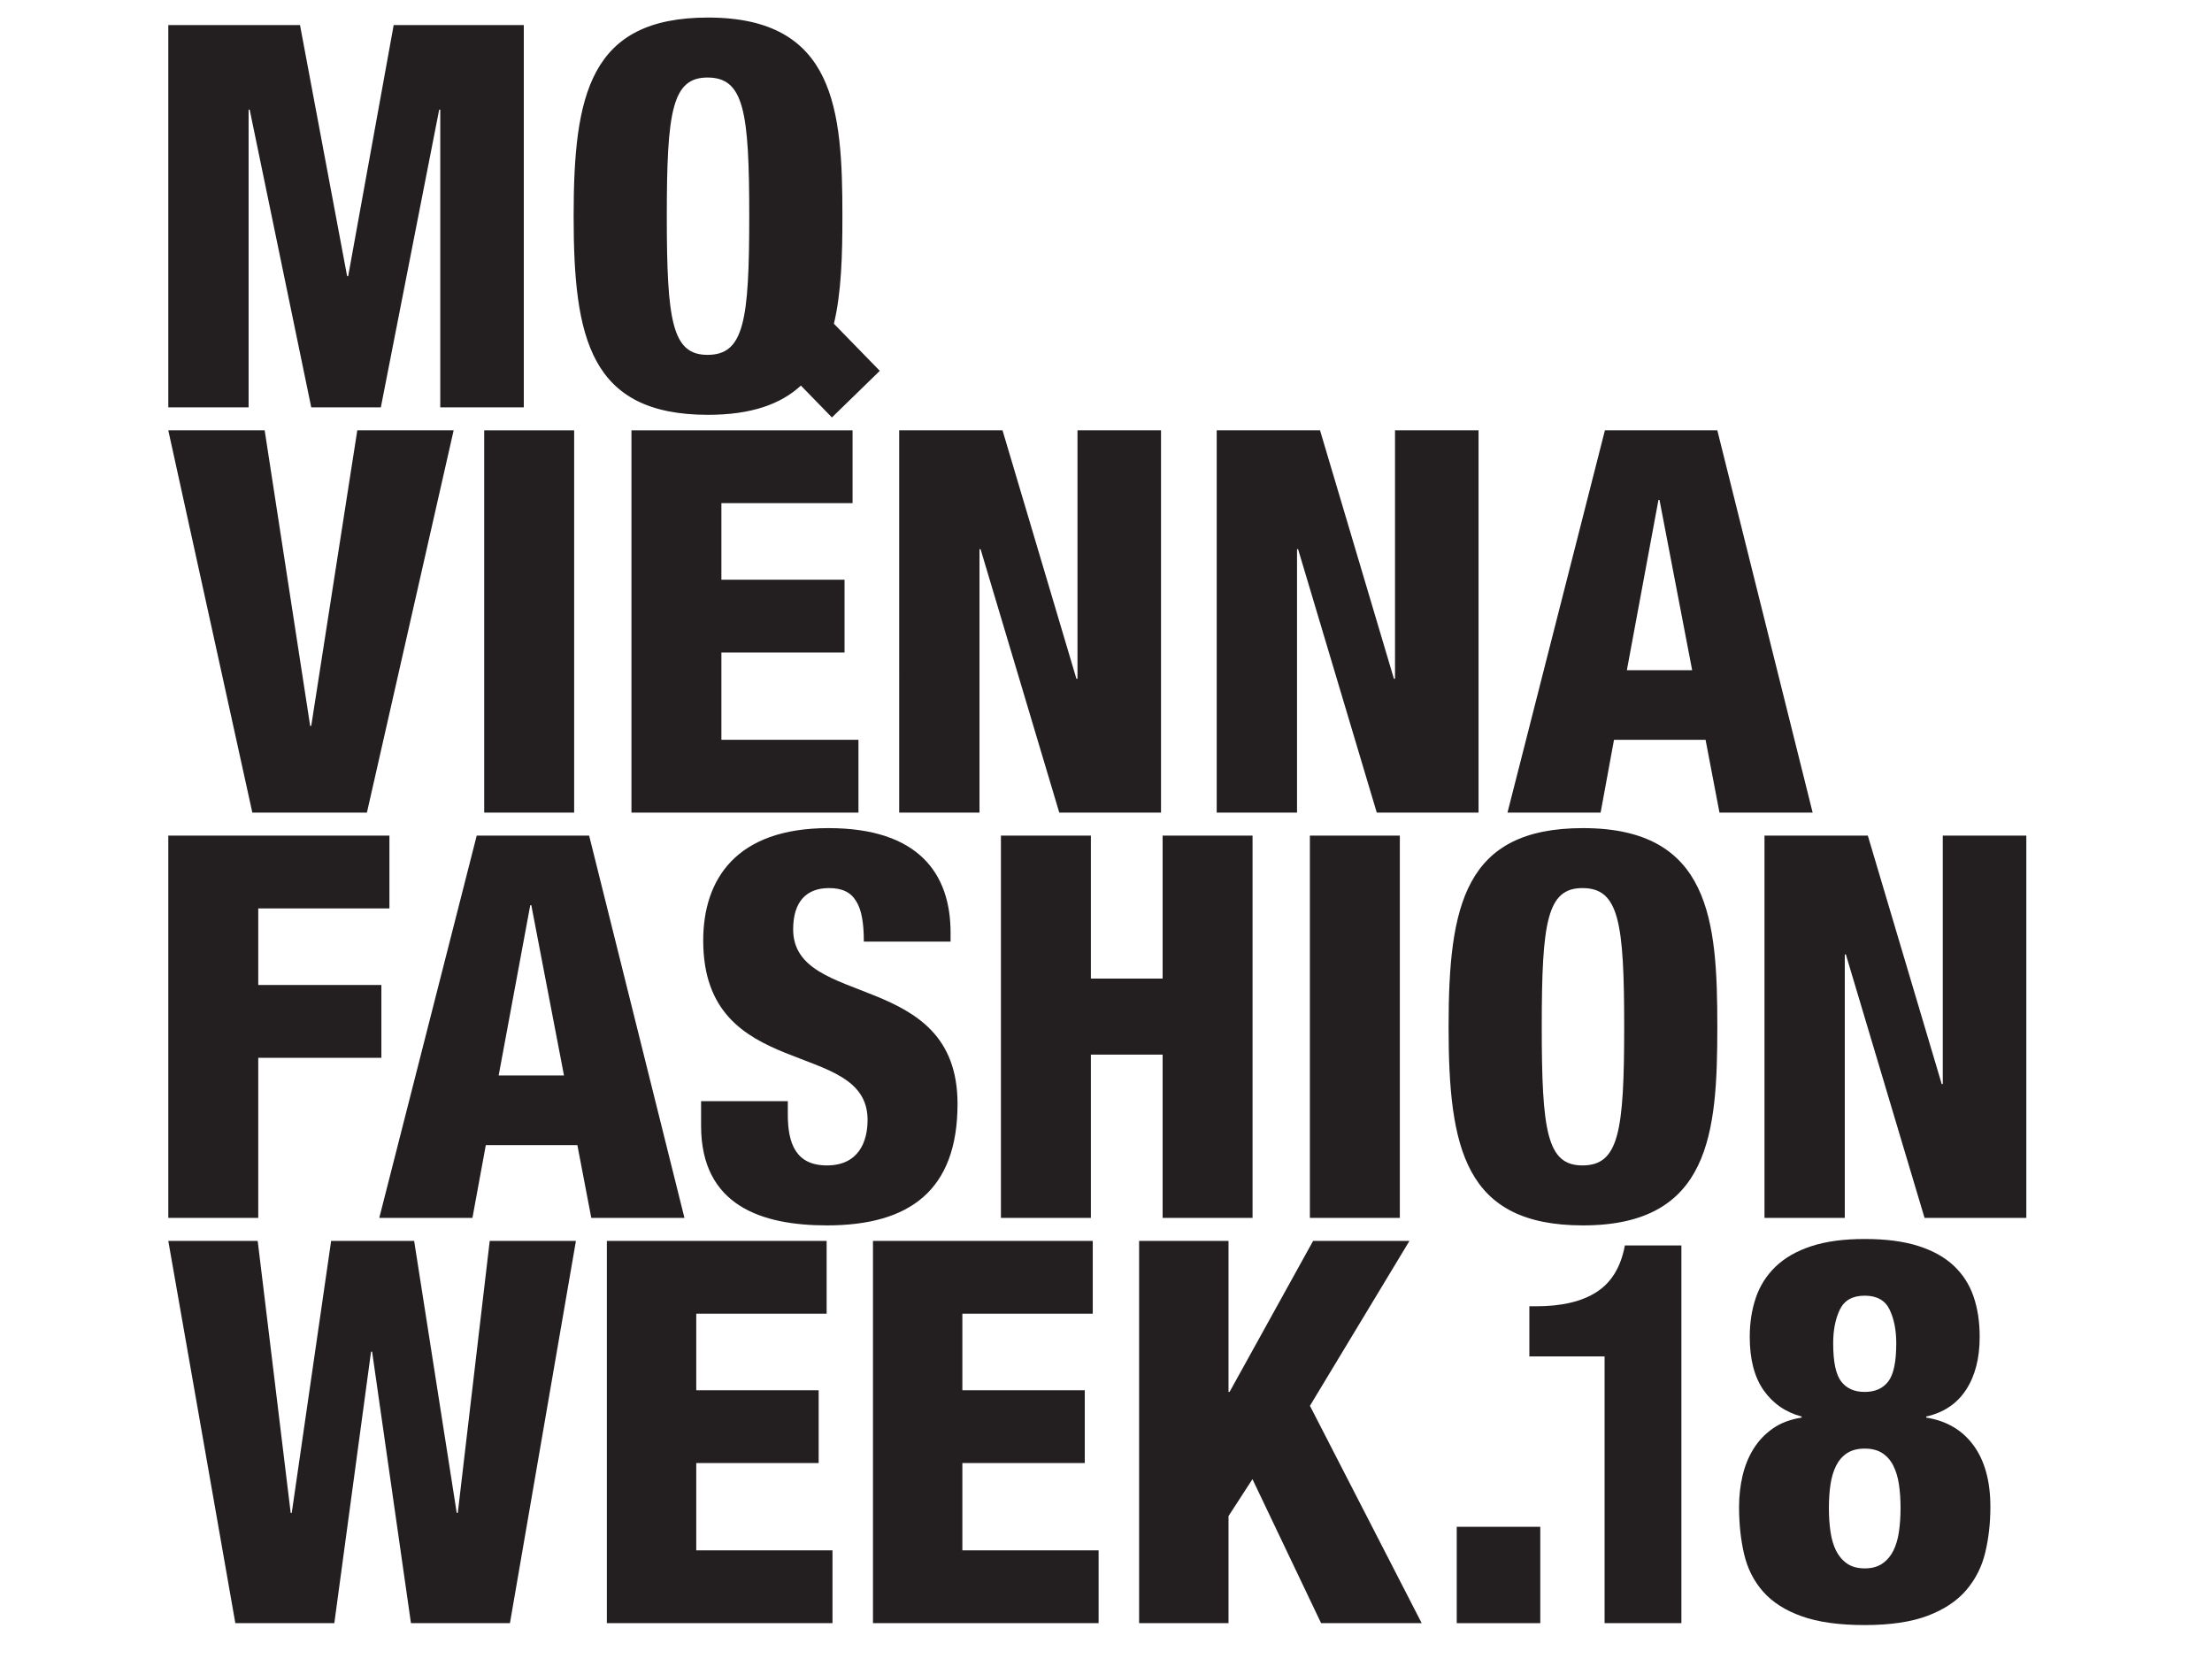
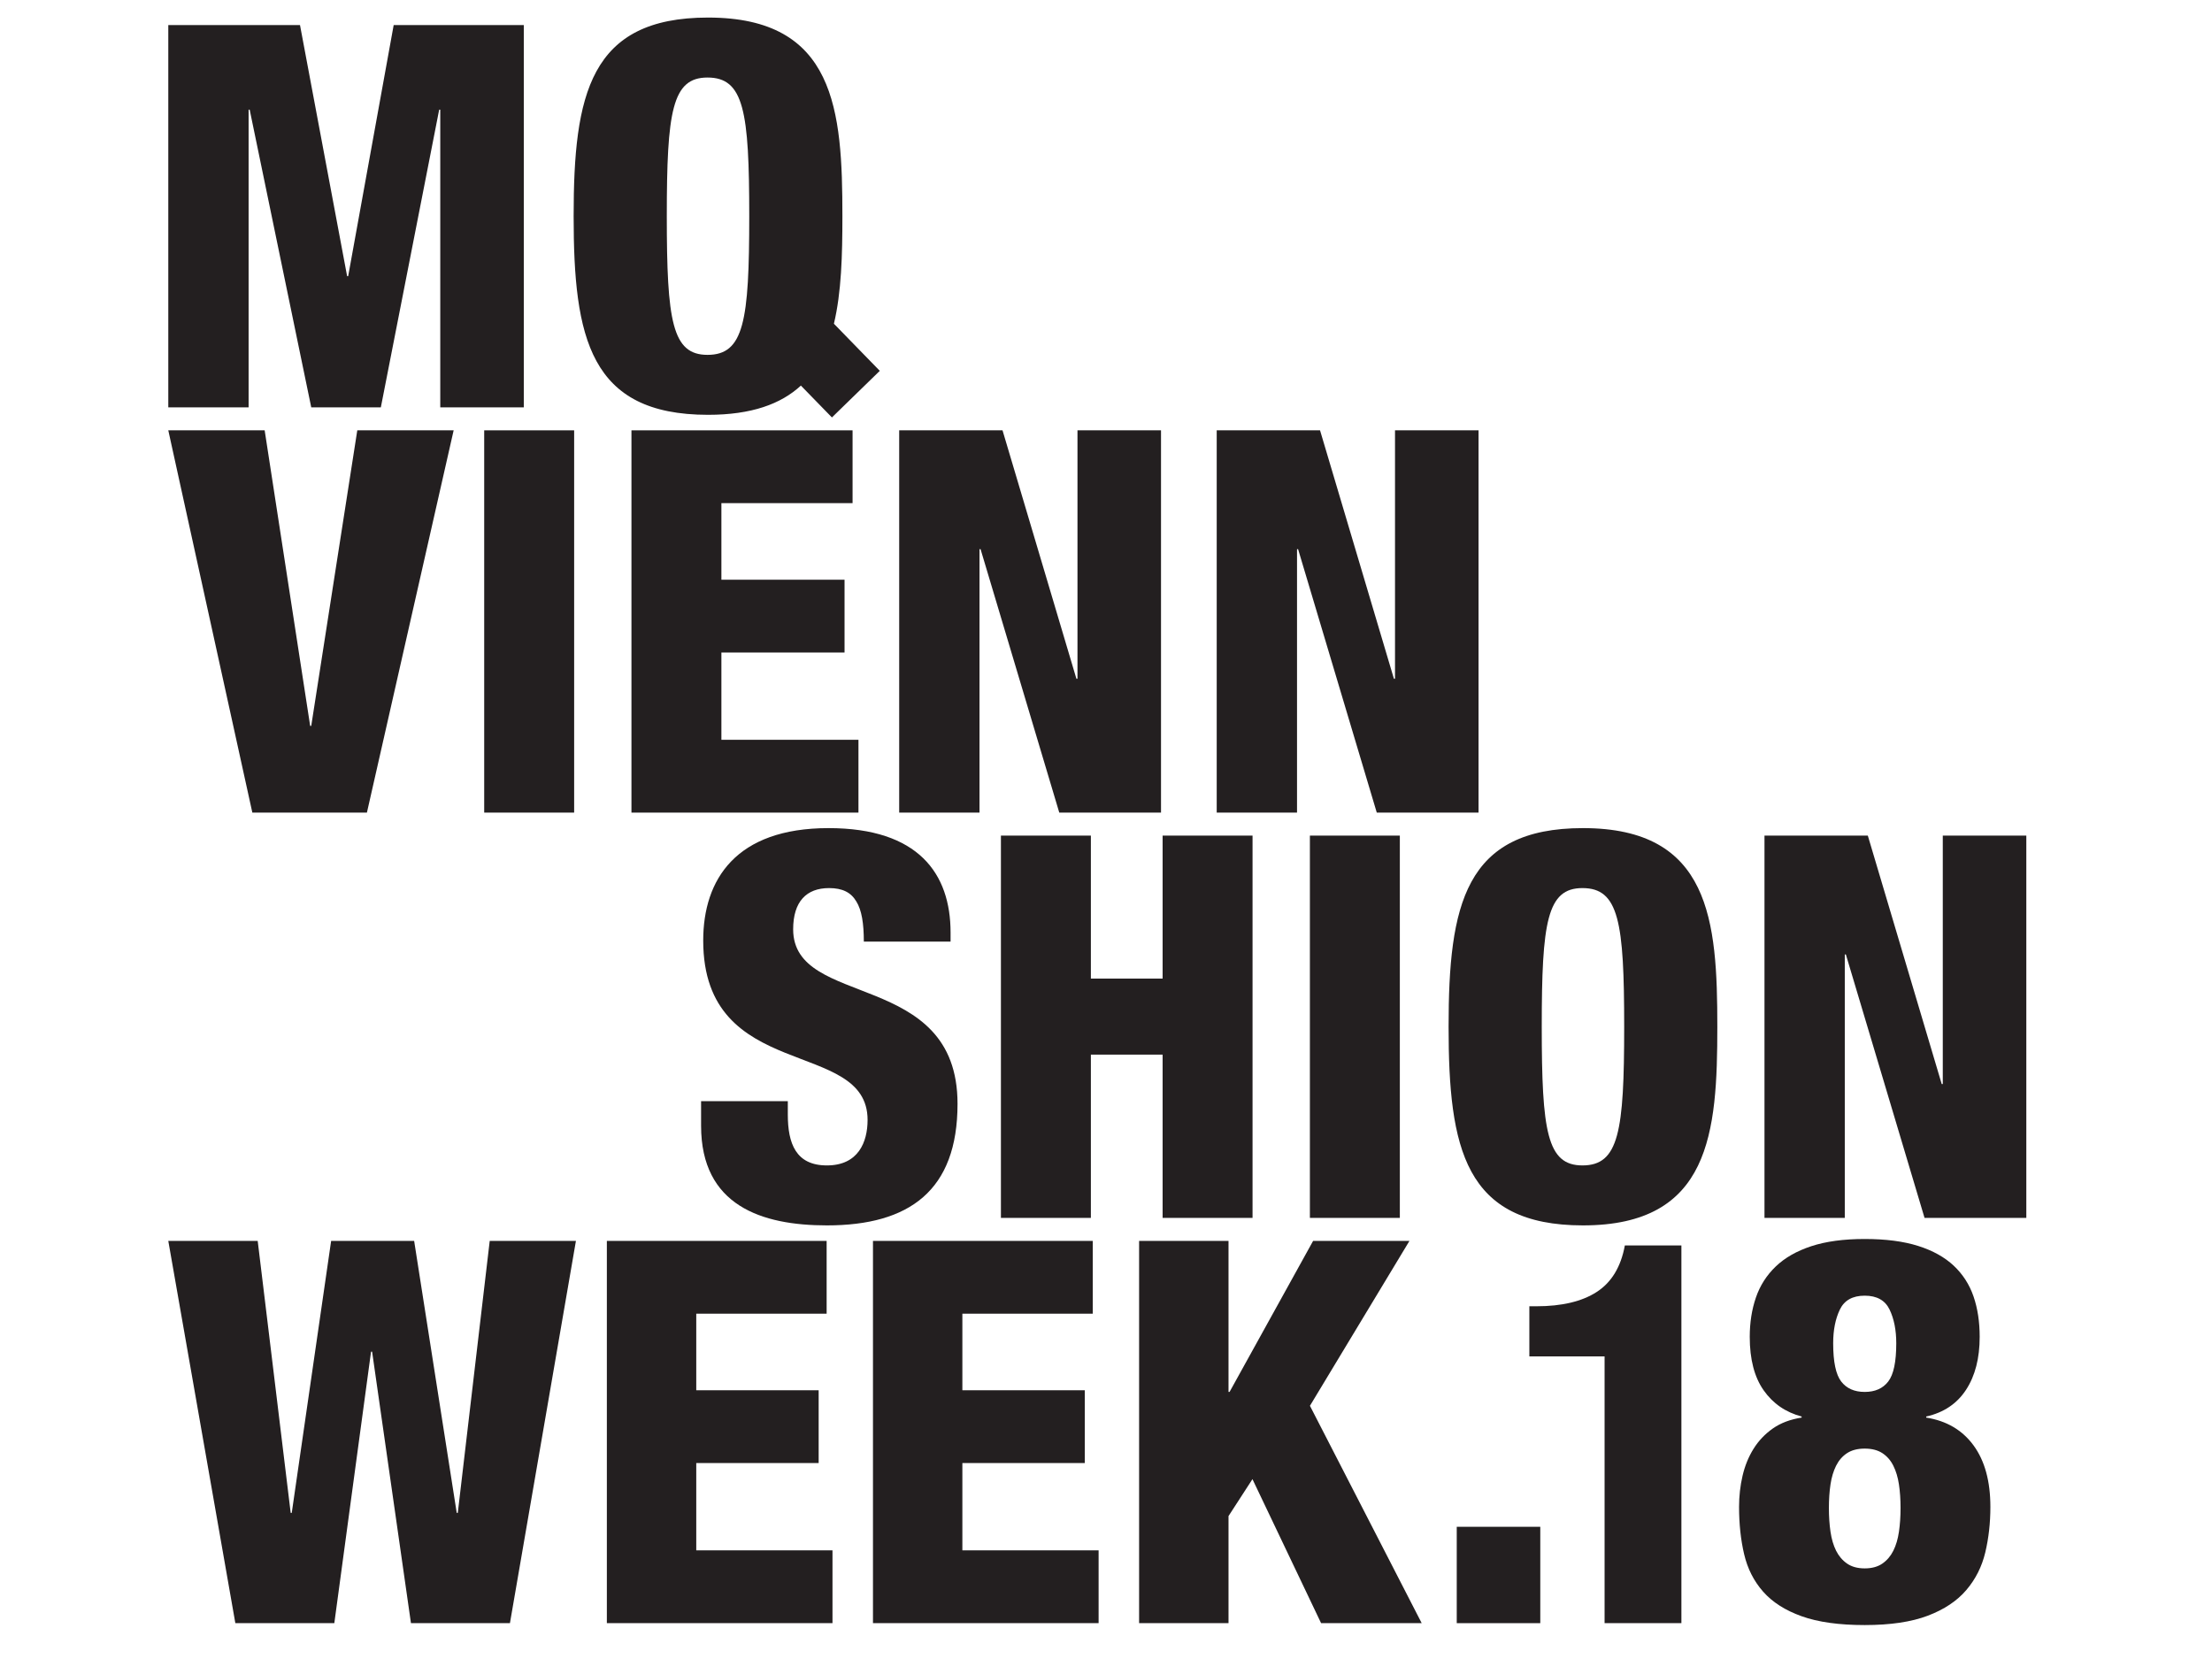
<svg xmlns="http://www.w3.org/2000/svg" version="1.1" id="Layer_1" x="0px" y="0px" viewBox="0 0 1133.86 850.39" enable-background="new 0 0 1133.86 850.39" xml:space="preserve">
  <g>
    <g>
      <g>
        <g>
          <path fill="#231F20" d="M86.265,220.587h49.399l23.326,151.491h0.551l23.602-151.491h49.396l-44.46,195.949h-58.73      L86.265,220.587z" />
        </g>
      </g>
      <g>
        <g>
          <path fill="#231F20" d="M248.2,220.587h46.103v195.949H248.2V220.587z" />
        </g>
      </g>
      <g>
        <g>
          <path fill="#231F20" d="M323.681,220.587h113.34v37.318h-67.238v39.256h63.125v37.318h-63.125v44.734h70.257v37.324h-116.36      V220.587z" />
        </g>
      </g>
      <g>
        <g>
          <path fill="#231F20" d="M460.919,220.587h52.969l37.872,127.34h0.551v-127.34h42.815v195.949h-52.148l-40.342-135.023h-0.549      v135.023h-41.167V220.587z" />
        </g>
      </g>
      <g>
        <g>
          <path fill="#231F20" d="M623.678,220.587h52.966l37.872,127.34h0.559v-127.34h42.817v195.949h-52.166l-40.332-135.023h-0.548      v135.023h-41.167V220.587z" />
        </g>
      </g>
      <g>
        <g>
-           <path fill="#231F20" d="M822.671,220.587h57.62l48.865,195.949h-47.759l-7.134-37.324h-46.928l-6.868,37.324h-47.739      L822.671,220.587z M850.656,256.265h-0.543l-16.191,87.27h33.469L850.656,256.265z" />
-         </g>
+           </g>
      </g>
    </g>
    <g>
-       <path fill="#231F20" d="M86.265,428.329h113.348v37.323h-67.238v39.245h63.117v37.326h-63.117v82.062H86.265V428.329z" />
-       <path fill="#231F20" d="M244.363,428.329h57.627l48.855,195.957H303.09l-7.137-37.323h-46.928l-6.858,37.323h-47.754    L244.363,428.329z M272.351,464.002h-0.544l-16.196,87.277h33.487L272.351,464.002z" />
      <path fill="#231F20" d="M403.827,564.453v6.863c0,14.822,4.118,26.073,20.032,26.073c16.196,0,20.858-12.075,20.858-23.326    c0-42.274-84.252-18.667-84.252-91.942c0-31.291,16.74-57.635,64.219-57.635c46.103,0,62.573,23.326,62.573,53.514v4.669h-44.46    c0-9.333-1.099-16.191-3.844-20.584c-2.745-4.664-7.132-6.858-13.995-6.858c-11.527,0-18.39,6.858-18.39,21.127    c0,40.903,84.259,20.307,84.259,89.467c0,44.468-24.702,62.309-66.969,62.309c-33.479,0-64.485-10.163-64.485-51.059v-12.619    H403.827z" />
      <path fill="#231F20" d="M513.067,428.329h46.111v73.278h36.772v-73.278h46.098v195.957H595.95v-83.703h-36.772v83.703h-46.111    V428.329z" />
      <path fill="#231F20" d="M671.446,428.329h46.103v195.957h-46.103V428.329z" />
      <path fill="#231F20" d="M811.421,628.13c-60.659,0-68.88-39.526-68.88-101.826c0-62.302,8.221-101.819,68.88-101.819    c65.318,0,68.87,47.476,68.87,101.819C880.291,580.643,876.739,628.13,811.421,628.13z M811.149,597.388    c18.661,0,21.399-17.288,21.399-71.084c0-53.789-2.737-71.077-21.399-71.077c-18.118,0-20.856,17.288-20.856,71.077    C790.294,580.1,793.031,597.388,811.149,597.388z" />
      <path fill="#231F20" d="M904.467,428.329h52.966l37.877,127.338h0.553V428.329h42.818v195.957h-52.166L946.182,489.25h-0.553    v135.036h-41.162V428.329z" />
    </g>
    <g>
      <path fill="#231F20" d="M86.265,636.08h45.827l16.911,139.411h0.548l20.186-139.411h42.551l21.826,139.411h0.546l16.367-139.411    h44.191L261.39,832.024h-50.735l-19.912-139.149h-0.548L171.37,832.024h-50.735L86.265,636.08z" />
      <path fill="#231F20" d="M311.072,636.08h112.656v37.313h-66.83v39.255h62.742v37.313h-62.742v44.74h69.831v37.323H311.072V636.08z    " />
      <path fill="#231F20" d="M447.482,636.08h112.661v37.313h-66.835v39.255h62.747v37.313h-62.747v44.74h69.836v37.323H447.482V636.08    z" />
      <path fill="#231F20" d="M583.899,636.08h45.831v77.394h0.549l42.813-77.394h49.383l-51.009,84.528l57.288,111.416h-51.567    l-35.185-73.821l-12.272,18.938v54.883h-45.831V636.08z" />
      <path fill="#231F20" d="M746.722,782.626h42.817v49.398h-42.817V782.626z" />
    </g>
    <g>
      <path fill="#231F20" d="M86.265,12.844h67.512l24.153,128.714h0.544L201.8,12.844h66.695v195.954h-42.818V56.205h-0.551    l-29.907,152.593h-35.678l-31.56-152.593h-0.548v152.593H86.265V12.844z" />
      <path fill="#231F20" d="M450.976,190.091l-23.517-24.146c3.854-16.106,4.349-35.145,4.349-55.124    C431.809,56.482,428.247,9,362.929,9c-60.649,0-68.888,39.527-68.888,101.821c0,62.294,8.239,101.811,68.888,101.811    c22.294,0,37.383-5.534,47.602-14.984l15.907,16.332L450.976,190.091z M362.655,181.9c-18.116,0-20.858-17.288-20.858-71.079    c0-53.791,2.742-71.079,20.858-71.079c18.664,0,21.406,17.288,21.406,71.079C384.061,164.612,381.319,181.9,362.655,181.9z" />
    </g>
  </g>
  <g>
    <path fill="#231F20" d="M822.5,695.295h-38.561v-25.706h3.557c13.127,0,23.472-2.465,31.039-7.386   c7.562-4.921,12.347-12.85,14.355-23.789h28.986v193.609H822.5V695.295z" />
  </g>
  <g>
    <path fill="#231F20" d="M955.848,635.099c10.777,0,19.915,1.192,27.411,3.567c7.487,2.375,13.565,5.756,18.224,10.138   c4.659,4.388,8.041,9.64,10.144,15.764c2.098,6.123,3.15,13.016,3.15,20.694c0,10.963-2.329,20.005-6.988,27.135   c-4.659,7.124-11.467,11.698-20.418,13.706v0.548c10.415,1.645,18.5,6.395,24.256,14.249c5.756,7.859,8.634,18.365,8.634,31.522   c0,8.227-0.871,15.995-2.606,23.301c-1.736,7.31-4.976,13.751-9.726,19.321c-4.754,5.58-11.336,9.962-19.738,13.157   c-8.408,3.195-19.185,4.8-32.342,4.8c-13.157,0-23.94-1.51-32.342-4.523c-8.408-3.014-14.989-7.215-19.739-12.609   c-4.75-5.389-7.995-11.789-9.731-19.19c-1.736-7.396-2.601-15.482-2.601-24.256c0-5.479,0.588-10.777,1.781-15.895   c1.187-5.117,3.059-9.73,5.62-13.841c2.556-4.116,5.847-7.582,9.866-10.42c4.015-2.828,8.951-4.699,14.803-5.615v-0.548   c-8.227-2.194-14.712-6.672-19.462-13.434c-4.754-6.757-7.13-15.894-7.13-27.406c0-7.306,1.052-14.023,3.155-20.146   c2.098-6.123,5.479-11.421,10.144-15.899c4.659-4.478,10.732-7.95,18.224-10.415C935.929,636.336,945.065,635.099,955.848,635.099z    M955.848,742.545c-3.658,0-6.672,0.78-9.046,2.329c-2.375,1.555-4.247,3.703-5.621,6.445c-1.368,2.737-2.329,5.937-2.878,9.59   c-0.548,3.658-0.82,7.678-0.82,12.06c0,4.388,0.271,8.458,0.82,12.196c0.549,3.749,1.51,6.994,2.878,9.731   c1.374,2.742,3.245,4.936,5.621,6.581c2.375,1.646,5.389,2.466,9.046,2.466c3.653,0,6.667-0.82,9.047-2.466   c2.37-1.645,4.246-3.839,5.615-6.581c1.374-2.737,2.335-5.982,2.878-9.731c0.549-3.738,0.825-7.809,0.825-12.196   c0-4.382-0.277-8.402-0.825-12.06c-0.543-3.653-1.504-6.853-2.878-9.59c-1.368-2.742-3.245-4.891-5.615-6.445   C962.515,743.325,959.501,742.545,955.848,742.545z M955.848,713.493c5.298,0,9.318-1.781,12.06-5.348   c2.742-3.562,4.111-10.093,4.111-19.597c0-6.757-1.142-12.513-3.426-17.268c-2.284-4.749-6.536-7.124-12.745-7.124   c-6.214,0-10.465,2.375-12.744,7.124c-2.289,4.755-3.427,10.511-3.427,17.268c0,9.504,1.369,16.035,4.111,19.597   C946.53,711.712,950.545,713.493,955.848,713.493z" />
  </g>
</svg>